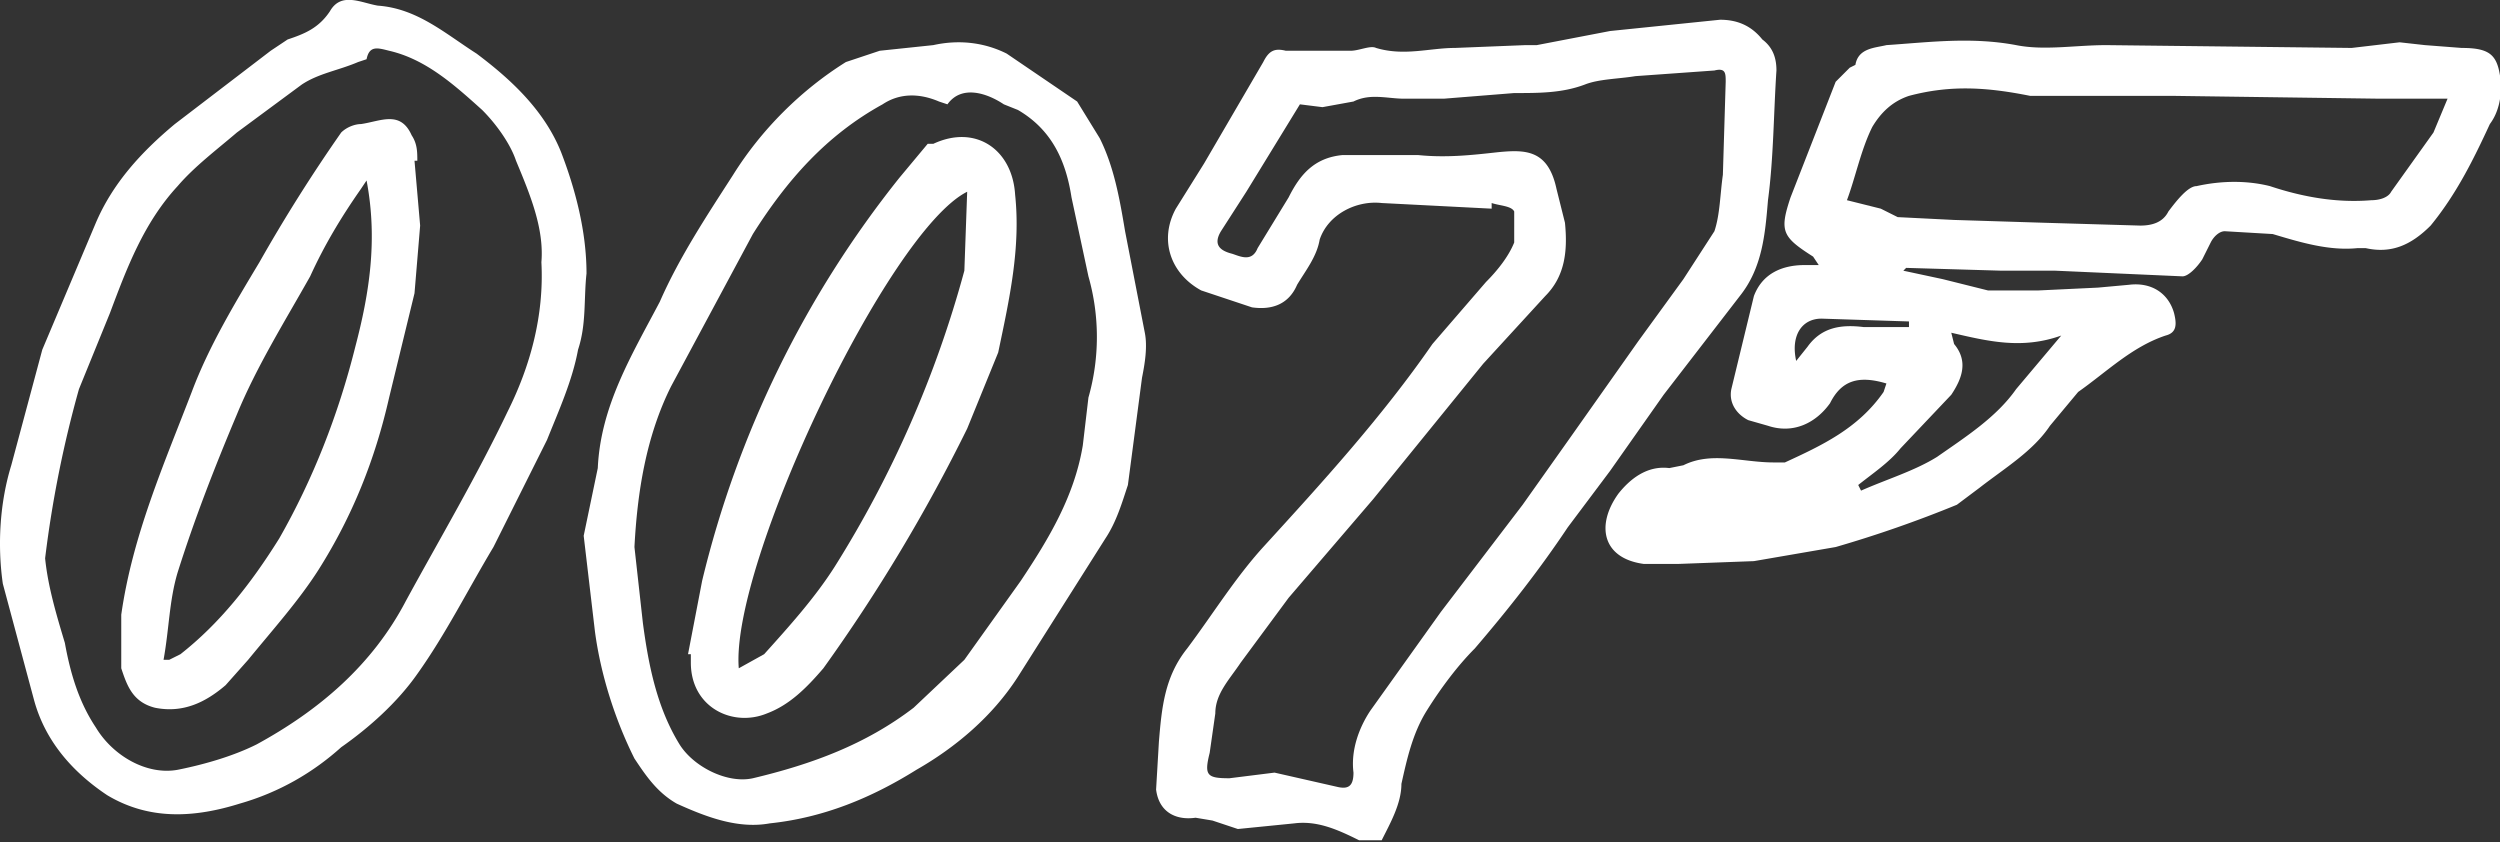
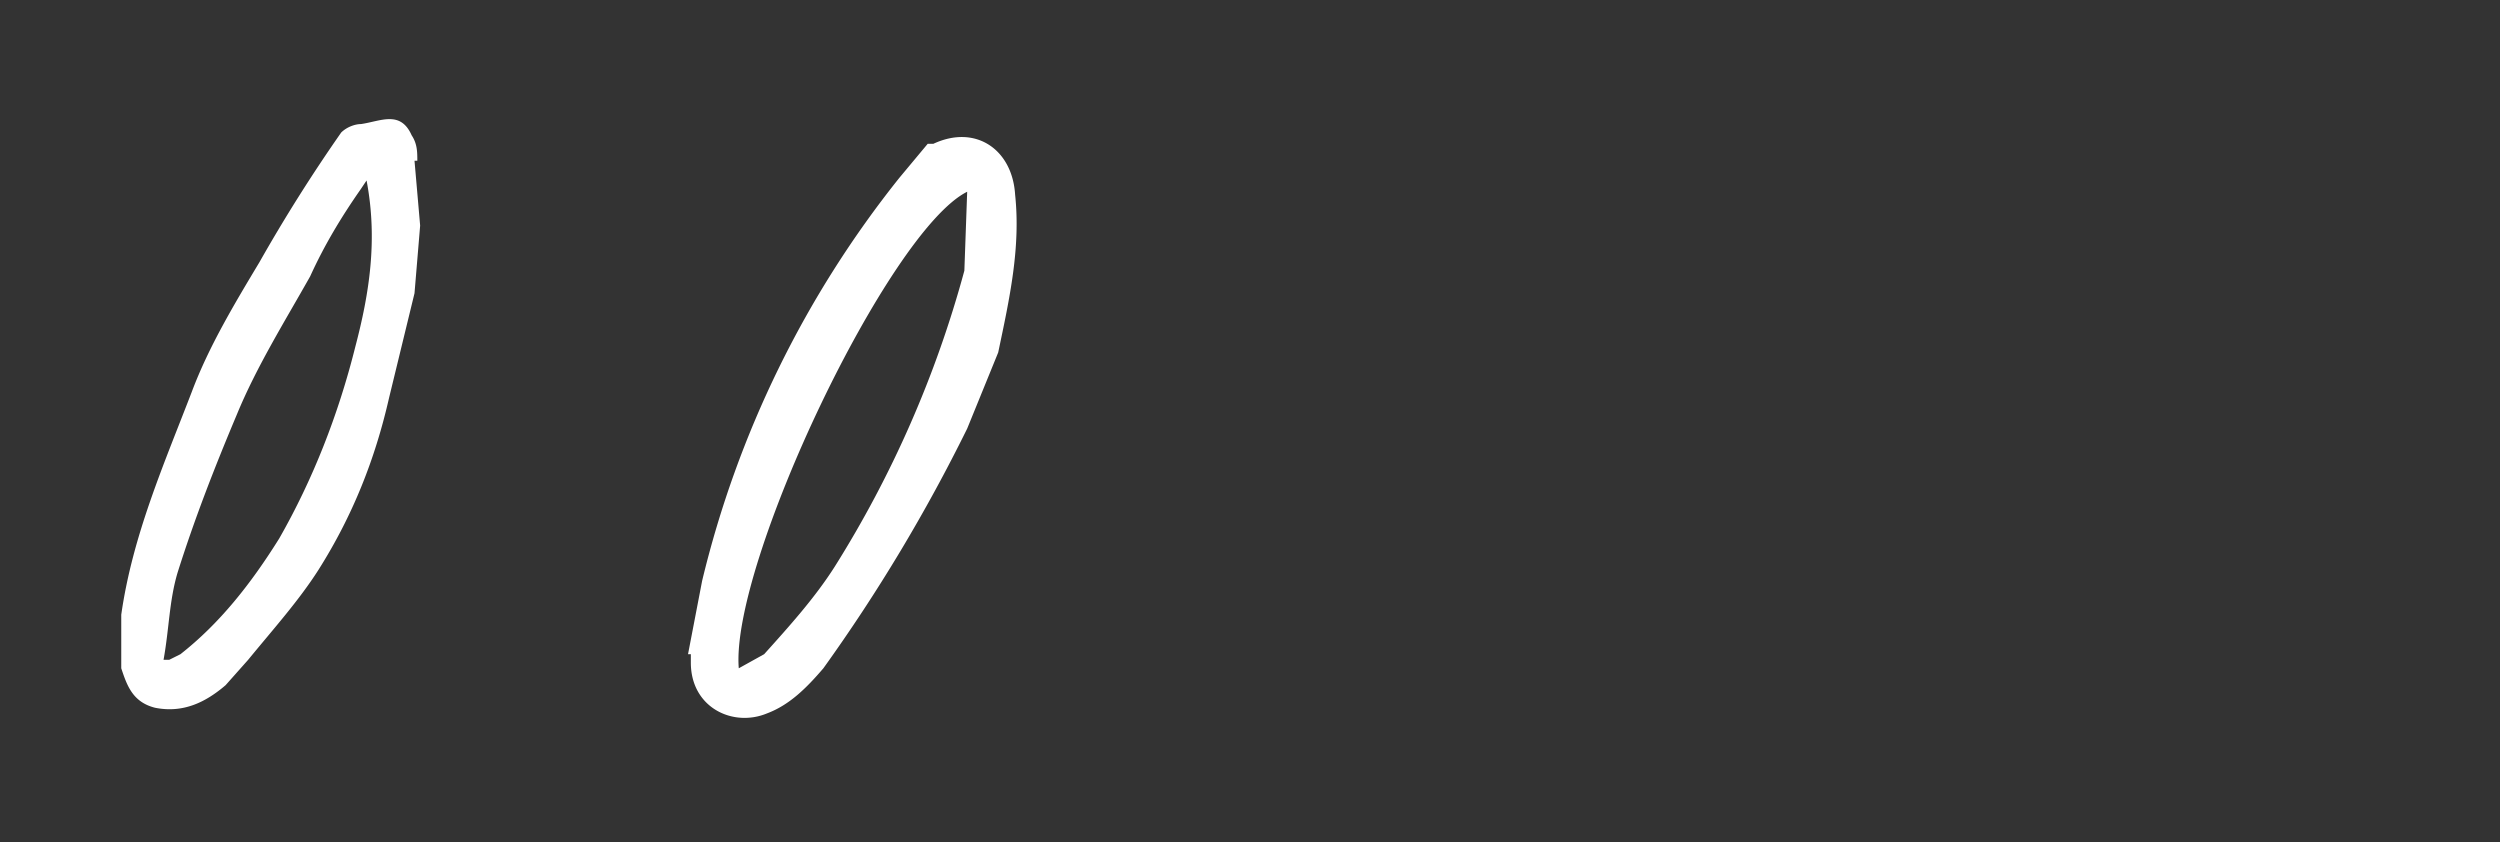
<svg xmlns="http://www.w3.org/2000/svg" data-name="Layer 2" viewBox="0 0 886.6 298.6">
  <rect x="0" y="0" width="886.6" height="298.6" fill="#333333" stroke="none" />
  <g data-name="Layer 1" style="fill:#fff">
-     <path d="M669 136c-10-3-16-1-20 7-5 7-13 11-22 8l-7-2c-4-2-7-6-6-11l8-33c3-8 10-11 18-11h5l-2-3c-11-7-12-9-8-21l16-41 5-5 2-1c1-6 7-6 11-7 15-1 30-3 46 0 10 2 21 0 32 0l87 1 17-2 9 1 13 1c11 0 13 3 14 13 0 5-1 10-4 14-6 13-12 25-21 36-7 7-14 10-23 8h-3c-10 1-20-2-30-5l-17-1c-2 0-4 2-5 4l-3 6c-2 3-5 6-7 6l-45-2h-19l-34-1-1 1 14 3 16 4h18l21-1 11-1c8-1 14 3 16 10 1 4 1 7-3 8-12 4-21 13-31 20l-10 12c-6 9-16 15-25 22l-8 6a423 423 0 0 1-43 15l-29 5-27 1h-12c-15-2-17-14-9-25 4-5 10-10 18-9l5-1c10-5 21-1 32-1h4c13-6 26-12 35-25l1-3Zm-14-65 12 3 6 3 20 1 32 1 34 1c4 0 8-1 10-5 3-4 7-9 10-9 9-2 18-2 26 0 12 4 24 6 36 5 3 0 6-1 7-3l15-21 5-12h-24l-73-1h-51c-15-3-28-4-43 0-6 2-10 6-13 11-4 8-6 18-9 26Zm4 101 1 2c9-4 19-7 27-12 10-7 21-14 28-24l16-19c-14 5-26 2-39-1l1 4c5 6 3 12-1 18l-18 19c-4 5-10 9-15 13Zm18-56v-2l-31-1c-7 0-11 6-9 15l4-5c5-7 12-8 20-7h16Z" style="fill:#fff" />
-     <path d="m529 74-39-2c-9-1-19 4-22 13-1 6-5 11-8 16-3 7-9 9-16 8l-18-6c-11-6-15-18-9-29l10-16 21-36c2-4 4-5 8-4h23c3 0 7-2 9-1 10 3 19 0 28 0l25-1h4l26-5 39-4c6 0 11 2 15 7 4 3 5 7 5 11-1 15-1 31-3 46-1 12-2 24-10 34l-27 35-19 27-15 20c-10 15-21 29-33 43-6 6-12 14-17 22s-7 17-9 26c0 7-4 14-7 20h-8c-8-4-15-7-23-6l-20 2-9-3-6-1c-7 1-13-2-14-10l1-17c1-12 2-23 10-33 9-12 17-25 27-36 21-23 42-46 60-72l19-22c4-4 8-9 10-14V75c-1-2-5-2-8-3v2Zm-68-37-19 31-9 14c-3 5 0 7 4 8 3 1 7 3 9-2l11-18c4-8 9-14 19-15h27c10 1 19 0 28-1 10-1 18-1 21 13l3 12c1 10 0 19-7 26l-22 24-39 48-18 21-12 14-17 23c-4 6-9 11-9 18l-2 14c-2 8-1 9 7 9l16-2 22 5c4 1 6 0 6-5-1-8 2-16 6-22l25-35 29-38 17-24 24-34 16-22 11-17c2-6 2-13 3-20l1-33c0-3 0-5-4-4l-28 2c-6 1-13 1-18 3-8 3-16 3-25 3l-25 2h-14c-6 0-12-2-18 1l-11 2-8-1ZM207 190l5-24c1-22 12-40 22-59 7-16 17-31 26-45 10-16 24-30 40-40l12-4 19-2c9-2 18-1 26 3l25 17 8 13c5 10 7 21 9 33l7 36c1 5 0 11-1 16l-5 38c-2 6-4 13-8 19l-31 49c-9 14-22 25-36 33-16 10-33 17-52 19-11 2-22-2-33-7-7-4-11-10-15-16-7-14-12-30-14-45l-4-34ZM336 37l-3-1c-7-3-14-3-20 1-20 11-34 27-46 46l-29 54c-9 18-12 38-13 57l3 27c2 15 5 30 13 43 5 8 17 14 26 12 21-5 40-12 57-25l18-17 20-28c10-15 19-30 22-48l2-17c4-14 4-29 0-43l-6-28c-2-13-7-24-19-31l-5-2c-6-4-15-7-20 0ZM208 97c-1 9 0 18-3 27-2 11-7 22-11 32l-19 38c-9 15-17 31-27 45-7 10-17 19-27 26-10 9-22 16-36 20-16 5-32 6-47-3-12-8-22-19-26-34L1 207c-2-14-1-29 3-42l11-41 19-45c6-14 16-25 28-35l34-26 6-4c6-2 11-4 15-10 4-7 11-3 17-2 14 1 24 10 35 17 12 9 24 20 30 35 5 13 9 28 9 43Zm-16-4c1-12-4-24-9-36-2-6-7-13-12-18-10-9-20-18-33-21-4-1-7-2-8 3l-3 1c-7 3-14 4-20 8L84 47c-7 6-15 12-21 19-12 13-18 29-24 45l-11 27a401 401 0 0 0-12 60c1 10 4 20 7 30 2 11 5 21 11 30 6 10 18 17 29 15 10-2 20-5 28-9 22-12 41-28 53-51 12-22 25-44 36-67 8-16 13-34 12-53Z" style="fill:#fff" />
    <path d="m244 232 5-26a366 366 0 0 1 70-143l10-12h2c15-7 28 2 29 18 2 19-2 37-6 56l-11 27a601 601 0 0 1-51 85c-6 7-12 13-20 16-12 5-27-2-27-18v-3h-1Zm18 5 9-5c9-10 18-20 25-31a388 388 0 0 0 46-105l1-28c-28 14-84 132-81 169ZM147 57l2 23-2 24-9 37c-5 22-13 42-25 61-7 11-16 21-25 32l-8 9c-7 6-15 10-25 8-8-2-10-8-12-14v-19c4-28 15-53 25-79 6-16 15-31 24-46a576 576 0 0 1 29-46c2-2 5-3 7-3 7-1 14-5 18 4 2 3 2 6 2 9h-1Zm-17 7-2 3c-7 10-13 20-18 31-9 16-19 32-26 49-8 19-15 37-21 56-3 10-3 20-5 31h2l4-2c14-11 25-25 35-41 12-21 21-44 27-68 5-19 8-38 4-59Z" style="fill:#fff" />
  </g>
</svg>